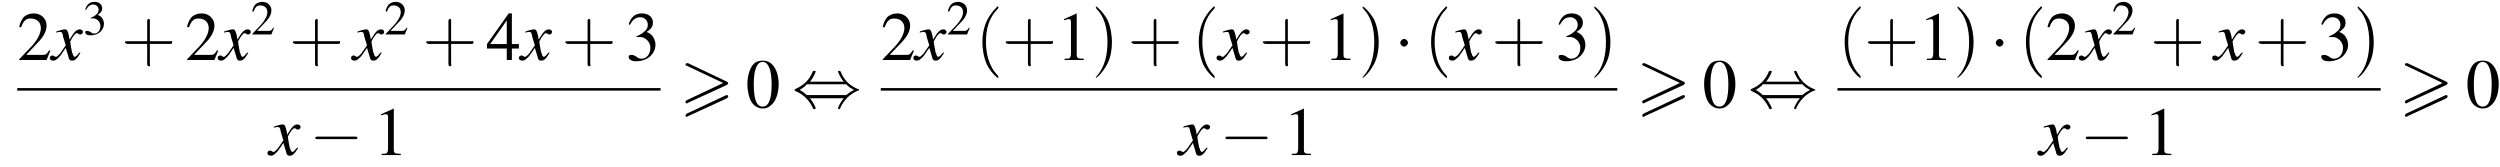
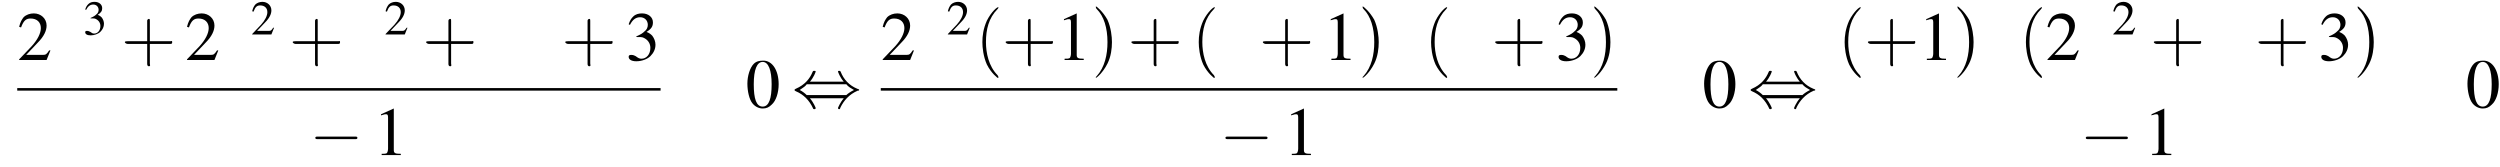
<svg xmlns="http://www.w3.org/2000/svg" xmlns:xlink="http://www.w3.org/1999/xlink" version="1.1" width="391.7pt" height="26.1pt" viewBox="60.8 80.6 391.7 26.1">
  <defs>
-     <path id="g13-40" d="M2.6 1.9C2.6 1.9 2.6 1.9 2.5 1.7C1.5 .7 1.2-.8 1.2-2C1.2-3.4 1.5-4.7 2.5-5.7C2.6-5.8 2.6-5.9 2.6-5.9C2.6-5.9 2.6-6 2.5-6C2.5-6 1.8-5.4 1.3-4.4C.9-3.5 .8-2.7 .8-2C.8-1.4 .9-.4 1.3 .5C1.8 1.5 2.5 2 2.5 2C2.6 2 2.6 2 2.6 1.9Z" />
+     <path id="g13-40" d="M2.6 1.9C2.6 1.9 2.6 1.9 2.5 1.7C1.5 .7 1.2-.8 1.2-2C1.2-3.4 1.5-4.7 2.5-5.7C2.6-5.8 2.6-5.9 2.6-5.9C2.5-6 1.8-5.4 1.3-4.4C.9-3.5 .8-2.7 .8-2C.8-1.4 .9-.4 1.3 .5C1.8 1.5 2.5 2 2.5 2C2.6 2 2.6 2 2.6 1.9Z" />
    <path id="g13-41" d="M2.3-2C2.3-2.6 2.2-3.6 1.8-4.5C1.3-5.4 .6-6 .5-6C.5-6 .5-5.9 .5-5.9C.5-5.9 .5-5.8 .6-5.7C1.4-4.9 1.8-3.6 1.8-2C1.8-.6 1.5 .8 .6 1.8C.5 1.9 .5 1.9 .5 1.9C.5 2 .5 2 .5 2C.6 2 1.3 1.4 1.8 .4C2.2-.4 2.3-1.3 2.3-2Z" />
    <path id="g13-43" d="M3.2-1.8H5.5C5.6-1.8 5.7-1.8 5.7-2S5.6-2.1 5.5-2.1H3.2V-4.4C3.2-4.5 3.2-4.6 3.1-4.6S2.9-4.5 2.9-4.4V-2.1H.7C.6-2.1 .4-2.1 .4-2S.6-1.8 .7-1.8H2.9V.4C2.9 .5 2.9 .7 3.1 .7S3.2 .5 3.2 .4V-1.8Z" />
-     <path id="g0-62" d="M7.4-3.5C7.5-3.6 7.6-3.7 7.6-3.8C7.6-3.9 7.5-3.9 7.4-4L1.3-6.9C1.2-6.9 1.1-6.9 1.1-6.9C1-6.9 .9-6.8 .9-6.7C.9-6.6 1-6.5 1.1-6.5L6.8-3.8L1.1-1.1C.9-1 .9-.9 .9-.8C.9-.7 1-.6 1.1-.6C1.2-.6 1.2-.6 1.3-.7L7.4-3.5ZM7.4-1.4C7.5-1.5 7.6-1.6 7.6-1.7C7.6-1.9 7.4-1.9 7.3-1.9L1.1 1C1 1.1 .9 1.2 .9 1.3S1 1.5 1.1 1.5C1.2 1.5 1.2 1.5 1.3 1.4L7.4-1.4Z" />
-     <path id="g9-120" d="M4.4-1.2C4.3-1.1 4.2-1 4.1-.9C3.9-.6 3.7-.5 3.6-.5C3.5-.5 3.4-.6 3.3-.9C3.3-1 3.3-1.1 3.2-1.1C3-2.2 2.9-2.7 2.9-2.9C3.3-3.7 3.7-4.2 3.9-4.2C4-4.2 4.1-4.2 4.2-4.1C4.3-4 4.4-4 4.5-4C4.7-4 4.9-4.2 4.9-4.4S4.7-4.8 4.4-4.8C3.9-4.8 3.5-4.4 2.8-3.2L2.7-3.8C2.5-4.6 2.4-4.8 2.1-4.8C1.8-4.8 1.5-4.7 .8-4.5L.7-4.4L.7-4.3C1.2-4.4 1.2-4.4 1.3-4.4C1.6-4.4 1.7-4.3 1.8-3.6L2.2-2.3L1.3-1C1-.7 .8-.5 .7-.5C.6-.5 .5-.5 .4-.6C.3-.7 .2-.7 .1-.7C-.1-.7-.3-.6-.3-.3C-.3-.1-.1 .1 .2 .1C.6 .1 .7 0 1.3-.6C1.6-1 1.8-1.3 2.2-1.9L2.6-.6C2.7-.1 2.8 .1 3.2 .1C3.6 .1 3.9-.1 4.5-1.1L4.4-1.2Z" />
    <use id="g16-48" xlink:href="#g4-48" />
    <use id="g16-49" xlink:href="#g4-49" />
    <use id="g16-50" xlink:href="#g4-50" />
    <use id="g16-51" xlink:href="#g4-51" />
    <use id="g16-52" xlink:href="#g4-52" />
    <use id="g17-40" xlink:href="#g13-40" transform="scale(1.4)" />
    <use id="g17-41" xlink:href="#g13-41" transform="scale(1.4)" />
    <use id="g17-43" xlink:href="#g13-43" transform="scale(1.4)" />
    <use id="g12-50" xlink:href="#g4-50" transform="scale(.7)" />
    <use id="g12-51" xlink:href="#g4-51" transform="scale(.7)" />
    <path id="g4-48" d="M2.8-7.3C2.2-7.3 1.7-7.2 1.3-6.8C.7-6.2 .3-4.9 .3-3.7C.3-2.5 .6-1.2 1.1-.6C1.5-.1 2.1 .2 2.7 .2C3.3 .2 3.7 0 4.1-.4C4.8-1 5.2-2.3 5.2-3.6C5.2-5.8 4.2-7.3 2.8-7.3ZM2.7-7.1C3.6-7.1 4.1-5.8 4.1-3.6S3.7-.1 2.7-.1S1.3-1.3 1.3-3.6C1.3-5.9 1.8-7.1 2.7-7.1Z" />
    <path id="g4-49" d="M3.2-7.3L1.2-6.4V-6.2C1.3-6.3 1.5-6.3 1.5-6.3C1.7-6.4 1.9-6.4 2-6.4C2.2-6.4 2.3-6.3 2.3-5.9V-1C2.3-.7 2.2-.4 2.1-.3C1.9-.2 1.7-.2 1.3-.2V0H4.3V-.2C3.4-.2 3.2-.3 3.2-.8V-7.3L3.2-7.3Z" />
    <path id="g4-50" d="M5.2-1.5L5-1.5C4.6-.9 4.5-.8 4-.8H1.4L3.2-2.7C4.2-3.7 4.6-4.6 4.6-5.4C4.6-6.5 3.7-7.3 2.6-7.3C2-7.3 1.4-7.1 1-6.7C.7-6.3 .5-6 .3-5.2L.6-5.1C1-6.2 1.4-6.5 2.1-6.5C3.1-6.5 3.7-5.9 3.7-5C3.7-4.2 3.2-3.2 2.3-2.2L.3-.1V0H4.6L5.2-1.5Z" />
    <path id="g4-51" d="M1.7-3.6C2.3-3.6 2.6-3.6 2.8-3.5C3.5-3.2 3.9-2.6 3.9-1.9C3.9-.9 3.3-.2 2.5-.2C2.2-.2 2-.3 1.6-.6C1.2-.8 1.1-.8 .9-.8C.6-.8 .5-.7 .5-.5C.5-.1 .9 .2 1.7 .2C2.5 .2 3.4-.1 3.9-.6S4.7-1.7 4.7-2.4C4.7-2.9 4.5-3.4 4.2-3.8C4-4 3.8-4.2 3.3-4.4C4.1-4.9 4.3-5.3 4.3-5.9C4.3-6.7 3.6-7.3 2.6-7.3C2.1-7.3 1.6-7.2 1.2-6.8C.9-6.5 .7-6.2 .5-5.6L.7-5.5C1.1-6.3 1.6-6.7 2.3-6.7C3-6.7 3.5-6.2 3.5-5.5C3.5-5.1 3.3-4.7 3-4.5C2.7-4.2 2.4-4 1.7-3.7V-3.6Z" />
-     <path id="g4-52" d="M5.1-2.5H4V-7.3H3.5L.1-2.5V-1.8H3.2V0H4V-1.8H5.1V-2.5ZM3.2-2.5H.6L3.2-6.2V-2.5Z" />
    <path id="g2-0" d="M7.2-2.5C7.3-2.5 7.5-2.5 7.5-2.7S7.3-2.9 7.2-2.9H1.3C1.1-2.9 .9-2.9 .9-2.7S1.1-2.5 1.3-2.5H7.2Z" />
-     <path id="g2-1" d="M2.1-2.7C2.1-3 1.8-3.3 1.5-3.3S.9-3 .9-2.7S1.2-2.1 1.5-2.1S2.1-2.4 2.1-2.7Z" />
    <path id="g2-44" d="M2.8-4C3.4-4.7 3.7-5.5 3.7-5.6C3.7-5.7 3.6-5.7 3.5-5.7C3.3-5.7 3.3-5.7 3.2-5.5C2.8-4.5 2-3.5 .6-2.9C.4-2.8 .4-2.8 .4-2.7C.4-2.7 .4-2.7 .4-2.7C.4-2.6 .4-2.6 .6-2.5C1.8-2 2.7-1.1 3.3 .2C3.3 .3 3.4 .3 3.5 .3C3.6 .3 3.7 .3 3.7 .1C3.7 .1 3.4-.7 2.8-1.4H8.1C7.5-.7 7.2 .1 7.2 .1C7.2 .3 7.3 .3 7.4 .3C7.5 .3 7.5 .3 7.6 0C8.1-1 8.9-2 10.3-2.6C10.5-2.6 10.5-2.6 10.5-2.7C10.5-2.7 10.5-2.8 10.5-2.8C10.5-2.8 10.4-2.8 10.2-2.9C9-3.4 8.1-4.3 7.6-5.6C7.5-5.7 7.5-5.7 7.4-5.7C7.3-5.7 7.2-5.7 7.2-5.6C7.2-5.5 7.5-4.7 8.1-4H2.8ZM2.3-1.9C2-2.2 1.6-2.5 1.2-2.7C1.8-3.1 2.1-3.3 2.3-3.6H8.5C8.8-3.2 9.2-3 9.7-2.7C9.1-2.4 8.7-2.1 8.5-1.9H2.3Z" />
  </defs>
  <g id="page1">
    <use x="63.5" y="90" xlink:href="#g16-50" />
    <use x="68.9" y="90" xlink:href="#g9-120" />
    <use x="73.8" y="86" xlink:href="#g12-51" />
    <use x="79.8" y="90" xlink:href="#g17-43" />
    <use x="89.8" y="90" xlink:href="#g16-50" />
    <use x="95.2" y="90" xlink:href="#g9-120" />
    <use x="100.1" y="86" xlink:href="#g12-50" />
    <use x="106.1" y="90" xlink:href="#g17-43" />
    <use x="116.1" y="90" xlink:href="#g9-120" />
    <use x="121" y="86" xlink:href="#g12-50" />
    <use x="127" y="90" xlink:href="#g17-43" />
    <use x="137" y="90" xlink:href="#g16-52" />
    <use x="142.4" y="90" xlink:href="#g9-120" />
    <use x="148.8" y="90" xlink:href="#g17-43" />
    <use x="158.8" y="90" xlink:href="#g16-51" />
    <rect x="63.5" y="94.4" height=".4" width="100.8" />
    <use x="103" y="104.9" xlink:href="#g9-120" />
    <use x="109.3" y="104.9" xlink:href="#g2-0" />
    <use x="119.3" y="104.9" xlink:href="#g16-49" />
    <use x="167.3" y="97.4" xlink:href="#g0-62" />
    <use x="177.6" y="97.4" xlink:href="#g16-48" />
    <use x="184.9" y="97.4" xlink:href="#g2-44" />
    <use x="198.8" y="90" xlink:href="#g16-50" />
    <use x="204.2" y="90" xlink:href="#g9-120" />
    <use x="209.1" y="86" xlink:href="#g12-50" />
    <use x="213.6" y="90" xlink:href="#g17-40" />
    <use x="217.8" y="90" xlink:href="#g17-43" />
    <use x="226.3" y="90" xlink:href="#g16-49" />
    <use x="231.8" y="90" xlink:href="#g17-41" />
    <use x="237.5" y="90" xlink:href="#g17-43" />
    <use x="247.5" y="90" xlink:href="#g17-40" />
    <use x="251.7" y="90" xlink:href="#g9-120" />
    <use x="258.1" y="90" xlink:href="#g17-43" />
    <use x="268.1" y="90" xlink:href="#g16-49" />
    <use x="273.6" y="90" xlink:href="#g17-41" />
    <use x="279.3" y="90" xlink:href="#g2-1" />
    <use x="283.9" y="90" xlink:href="#g17-40" />
    <use x="288.1" y="90" xlink:href="#g9-120" />
    <use x="294.5" y="90" xlink:href="#g17-43" />
    <use x="304.5" y="90" xlink:href="#g16-51" />
    <use x="309.9" y="90" xlink:href="#g17-41" />
    <rect x="198.8" y="94.4" height=".4" width="115.4" />
    <use x="245.5" y="104.9" xlink:href="#g9-120" />
    <use x="251.9" y="104.9" xlink:href="#g2-0" />
    <use x="261.9" y="104.9" xlink:href="#g16-49" />
    <use x="317.2" y="97.4" xlink:href="#g0-62" />
    <use x="327.5" y="97.4" xlink:href="#g16-48" />
    <use x="334.7" y="97.4" xlink:href="#g2-44" />
    <use x="348.7" y="90" xlink:href="#g17-40" />
    <use x="352.9" y="90" xlink:href="#g17-43" />
    <use x="361.4" y="90" xlink:href="#g16-49" />
    <use x="366.8" y="90" xlink:href="#g17-41" />
    <use x="372.6" y="90" xlink:href="#g2-1" />
    <use x="377.1" y="90" xlink:href="#g17-40" />
    <use x="381.3" y="90" xlink:href="#g16-50" />
    <use x="386.8" y="90" xlink:href="#g9-120" />
    <use x="391.7" y="86" xlink:href="#g12-50" />
    <use x="397.7" y="90" xlink:href="#g17-43" />
    <use x="407.7" y="90" xlink:href="#g9-120" />
    <use x="414.1" y="90" xlink:href="#g17-43" />
    <use x="424" y="90" xlink:href="#g16-51" />
    <use x="429.5" y="90" xlink:href="#g17-41" />
-     <rect x="348.7" y="94.4" height=".4" width="85.1" />
    <use x="380.3" y="104.9" xlink:href="#g9-120" />
    <use x="386.7" y="104.9" xlink:href="#g2-0" />
    <use x="396.7" y="104.9" xlink:href="#g16-49" />
    <use x="436.7" y="97.4" xlink:href="#g0-62" />
    <use x="447.1" y="97.4" xlink:href="#g16-48" />
  </g>
</svg>